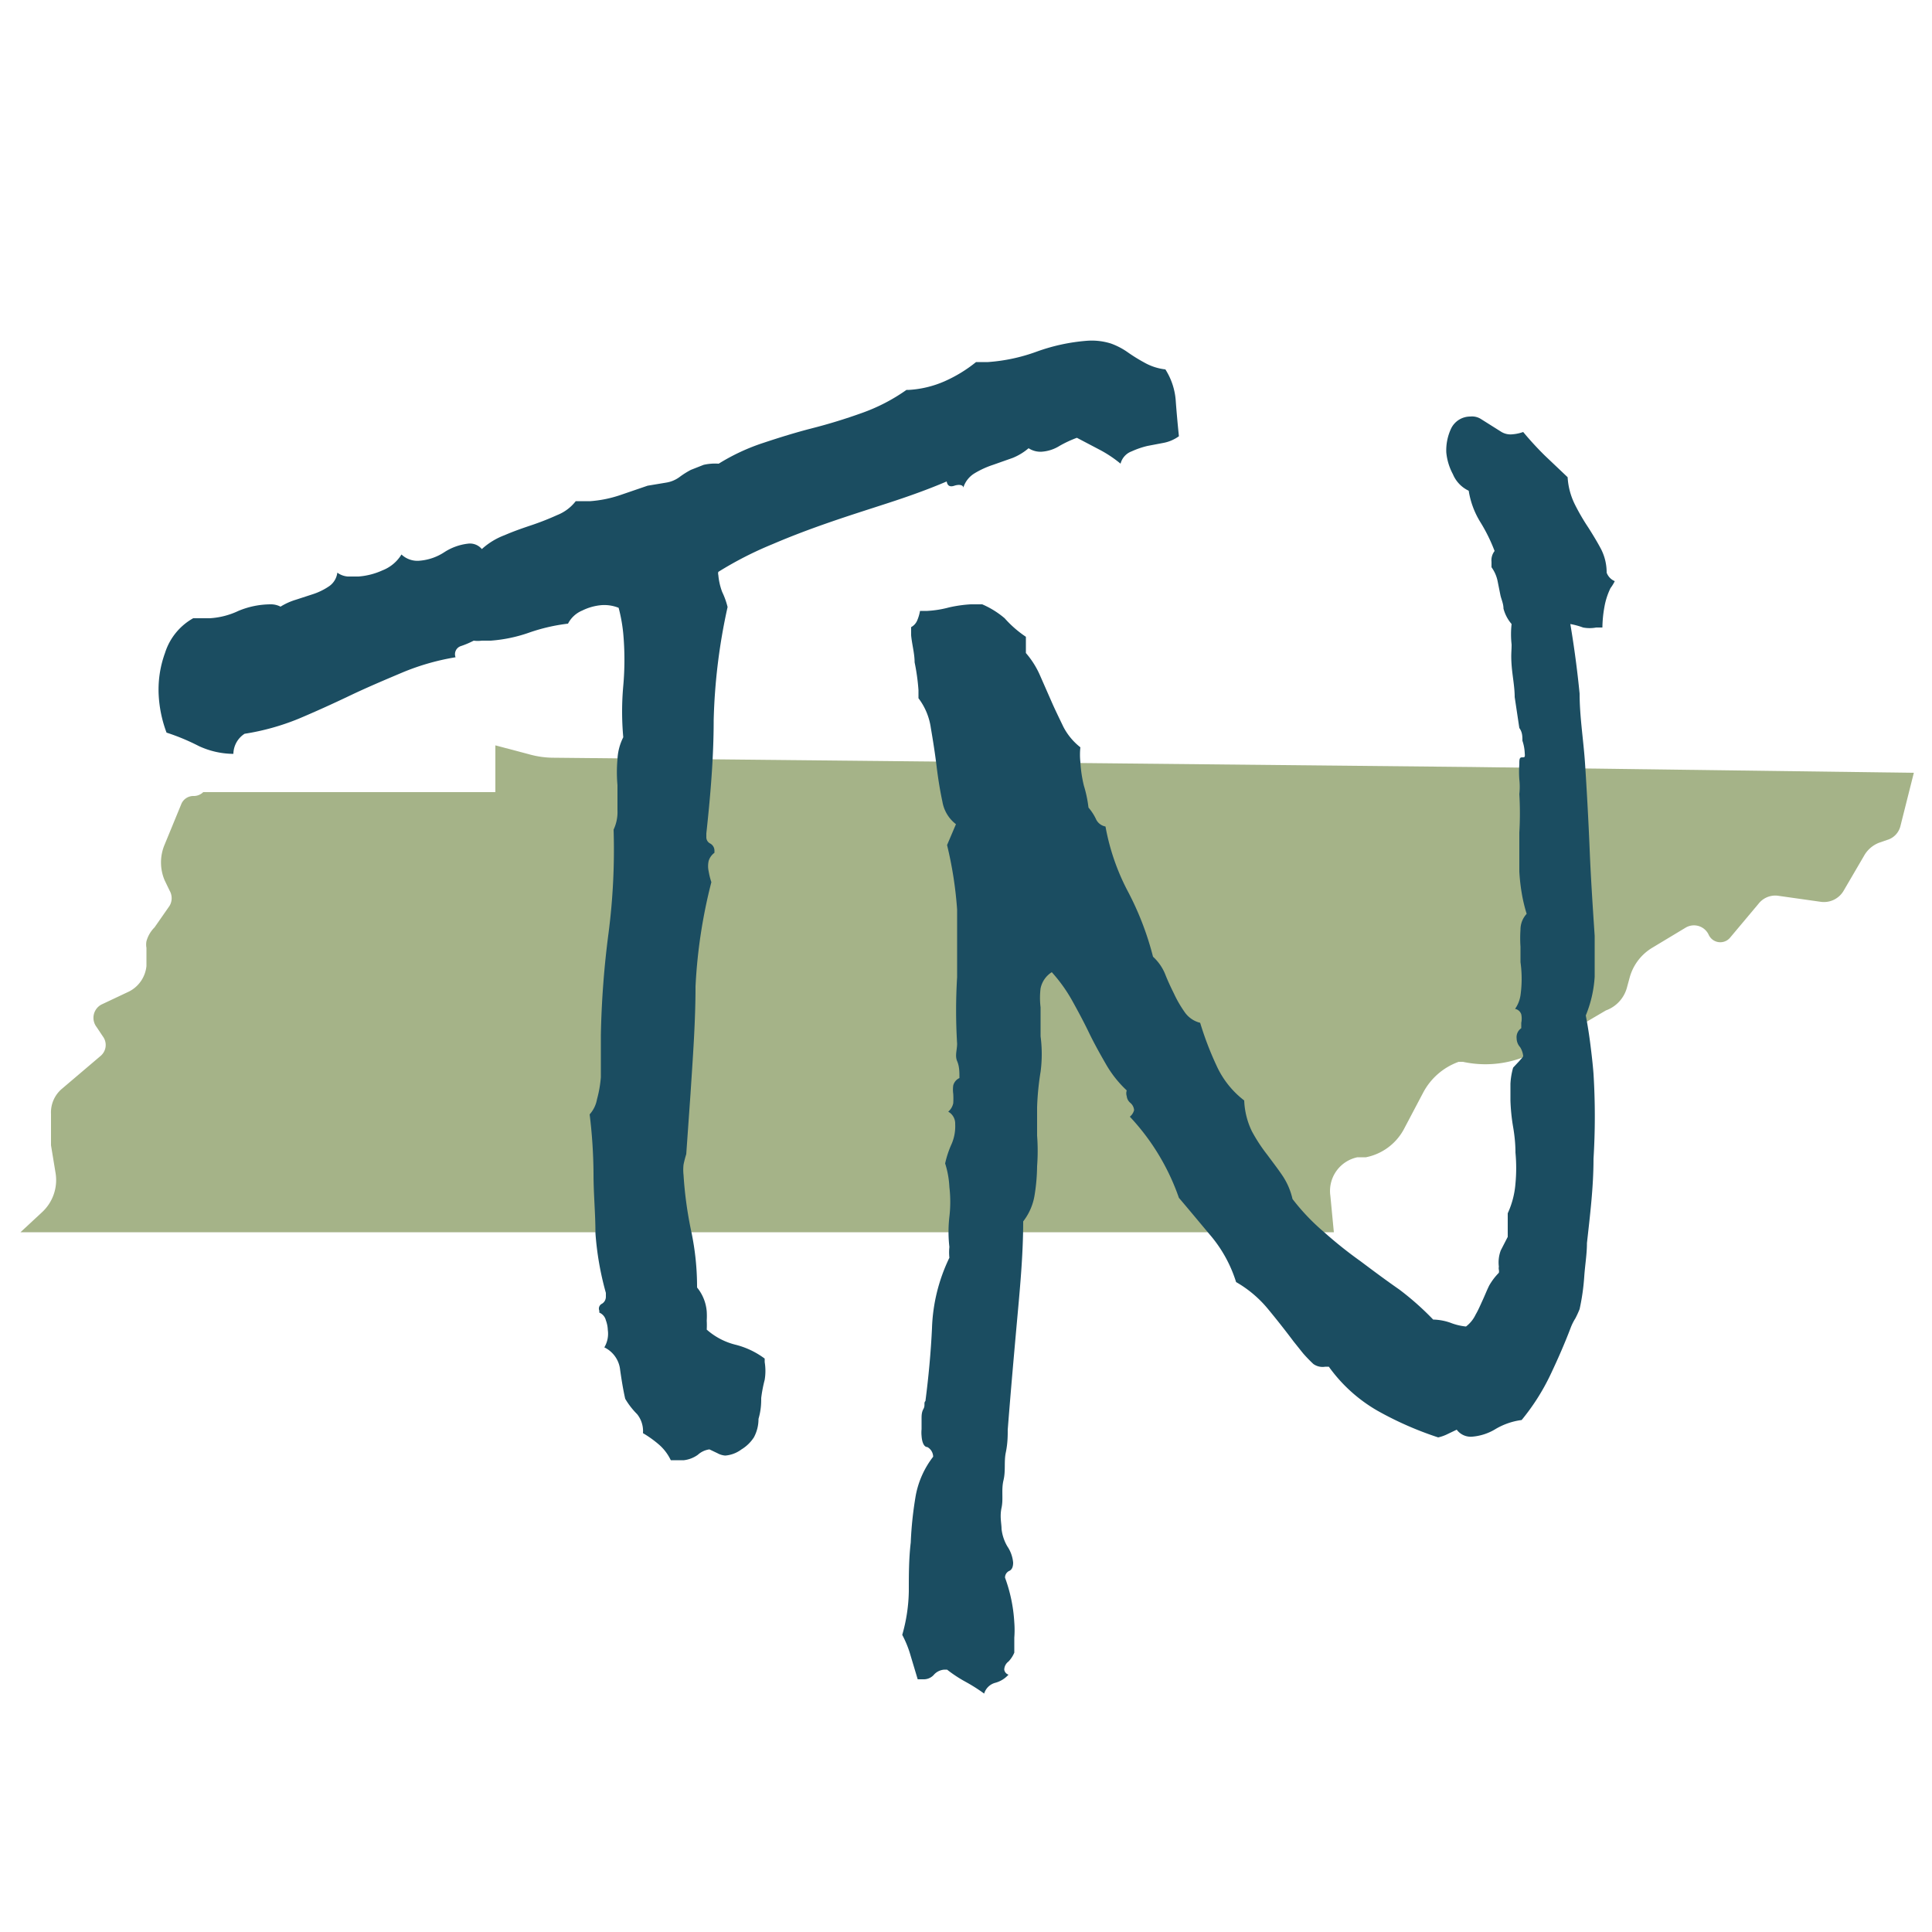
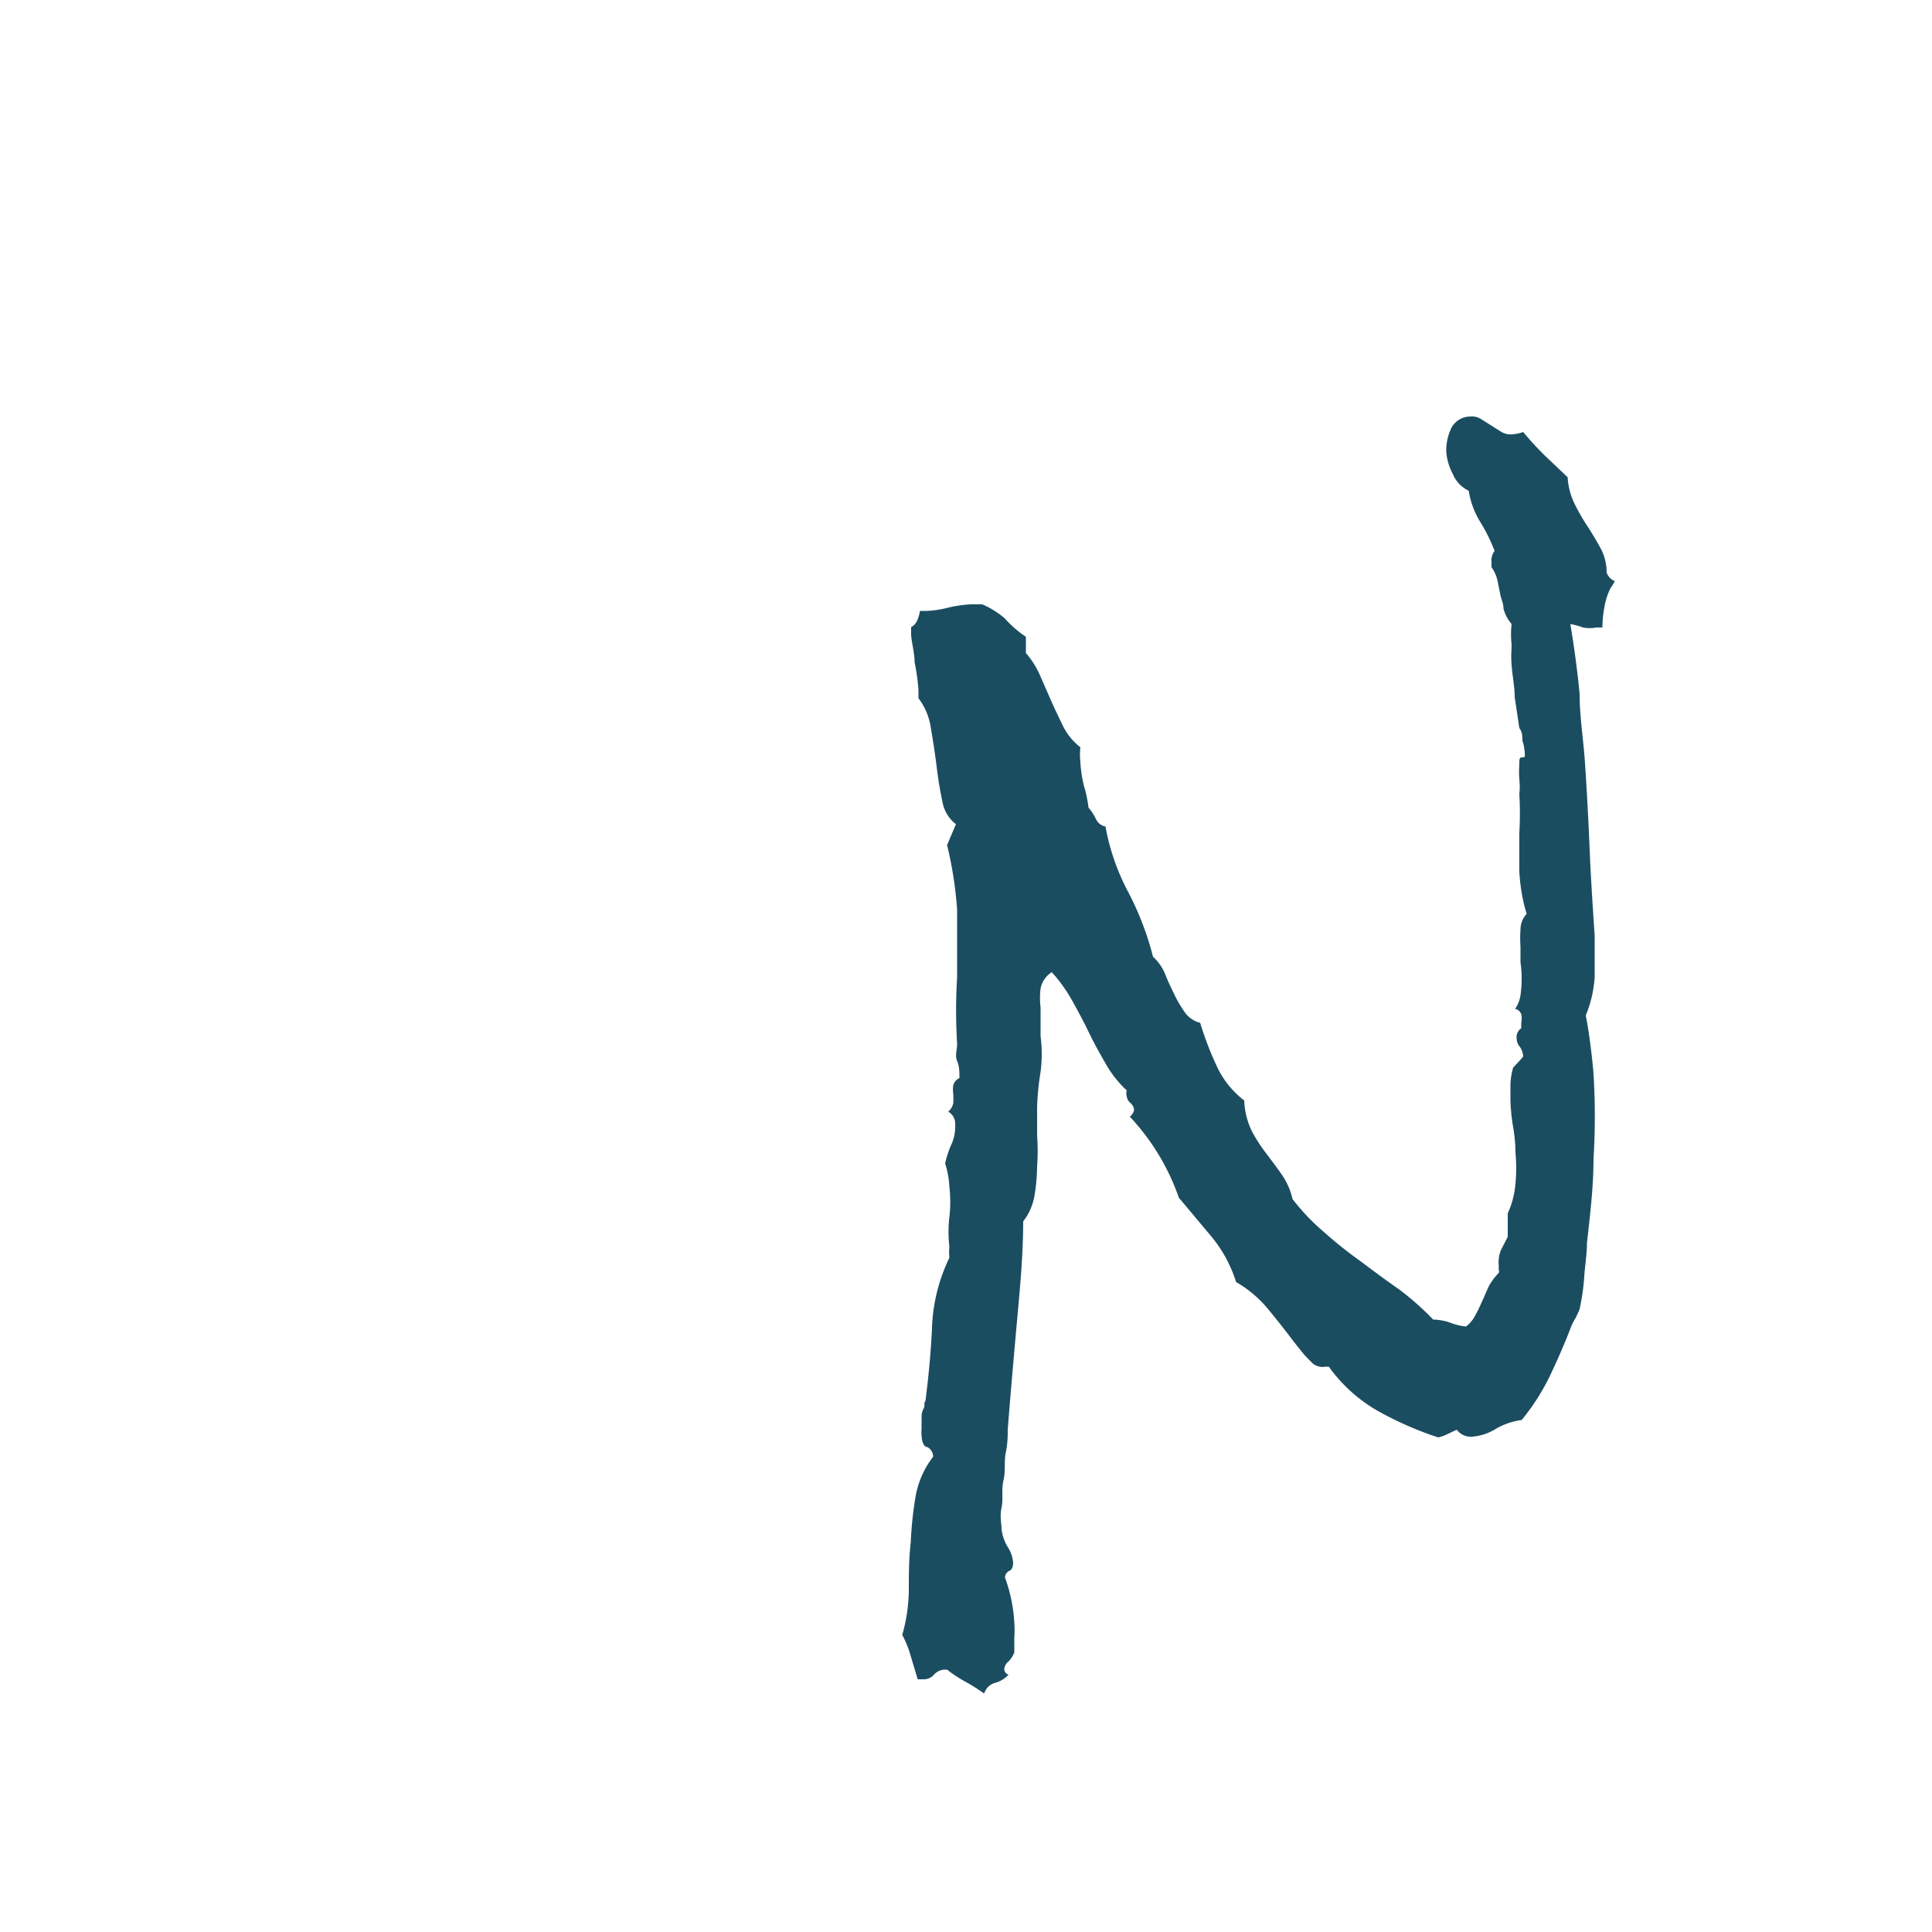
<svg xmlns="http://www.w3.org/2000/svg" id="Outlined" viewBox="0 0 50 50">
  <defs>
    <style>.cls-1{fill:#a5b388;}.cls-2{fill:#1b4d61;}</style>
  </defs>
-   <path class="cls-1" d="M49.53,20l-.35,1.39a.5.5,0,0,1-.29.33l-.26.09a.76.76,0,0,0-.39.34l-.52.89a.59.59,0,0,1-.59.3L46,23.18a.55.55,0,0,0-.49.21l-.73.87a.33.33,0,0,1-.56-.07h0a.42.42,0,0,0-.6-.18l-.88.53a1.3,1.3,0,0,0-.57.78l-.06.22a.87.87,0,0,1-.55.61l-1.7,1a2.75,2.75,0,0,1-2,.33l-.11,0a1.68,1.68,0,0,0-.92.8l-.48.91a1.43,1.43,0,0,1-1,.76l-.22,0a.89.89,0,0,0-.7,1l.09.94H.53l.56-.52a1.13,1.13,0,0,0,.35-1l-.12-.73v-.05l0-.76a.8.8,0,0,1,.28-.65l1-.85a.37.37,0,0,0,.06-.51l-.16-.24A.39.39,0,0,1,2.62,26l.72-.34A.83.83,0,0,0,3.79,25l0-.47a.47.47,0,0,1,0-.17A.81.81,0,0,1,4,24l.39-.56a.39.39,0,0,0,0-.39l-.13-.27a1.18,1.18,0,0,1,0-.92l.44-1.07A.34.34,0,0,1,5,20.6h0a.35.35,0,0,0,.26-.1h7.56l0-1.21.87.23a2.37,2.37,0,0,0,.65.09l23.76.24Z" />
-   <path class="cls-2" d="M30.51,11.29a1,1,0,0,1-.39.17l-.42.08a2.19,2.19,0,0,0-.41.14A.46.46,0,0,0,29,12a3.17,3.17,0,0,0-.54-.36l-.59-.31a3,3,0,0,0-.45.21,1,1,0,0,1-.46.15.56.56,0,0,1-.34-.09,1.5,1.5,0,0,1-.41.25l-.51.18a2.34,2.34,0,0,0-.48.22.67.67,0,0,0-.29.37c0-.07-.11-.09-.23-.05s-.18,0-.2-.11c-.49.21-1,.39-1.49.55s-1,.32-1.52.5-1,.36-1.49.57a9.36,9.36,0,0,0-1.41.72.15.15,0,0,0,0,.08,1.65,1.65,0,0,0,.1.44,2,2,0,0,1,.14.39,15.15,15.15,0,0,0-.36,2.93c0,1-.09,2-.19,2.93v.09a.18.18,0,0,0,.1.17.21.21,0,0,1,.11.19l0,.05a.41.41,0,0,0-.15.21.63.63,0,0,0,0,.27,1.86,1.86,0,0,0,.07.28A13.45,13.45,0,0,0,18,25.53c0,.92-.07,1.85-.13,2.78l-.11,1.56a2.68,2.68,0,0,0-.07.27,1.22,1.22,0,0,0,0,.27,10.06,10.06,0,0,0,.2,1.46,6.93,6.93,0,0,1,.15,1.45,1.12,1.12,0,0,1,.25.62,1.93,1.93,0,0,1,0,.24,2,2,0,0,1,0,.23,1.76,1.76,0,0,0,.74.39,2.13,2.13,0,0,1,.76.36v.09a1.41,1.41,0,0,1,0,.46,3.55,3.55,0,0,0-.09.47c0,.12,0,.3-.07.54a1,1,0,0,1-.12.48,1,1,0,0,1-.32.31.81.81,0,0,1-.42.16.49.49,0,0,1-.2-.06l-.21-.1a.56.56,0,0,0-.3.14.77.77,0,0,1-.36.14h-.17l-.17,0a1.24,1.24,0,0,0-.29-.39,2.78,2.78,0,0,0-.43-.31.7.7,0,0,0-.15-.49,2,2,0,0,1-.31-.4c-.05-.22-.09-.46-.13-.74a.73.73,0,0,0-.41-.59.69.69,0,0,0,.09-.45.79.79,0,0,0-.05-.25.29.29,0,0,0-.17-.2v-.05a.14.14,0,0,1,.07-.18.21.21,0,0,0,.1-.18v-.1a7.72,7.72,0,0,1-.27-1.55c0-.52-.05-1-.05-1.54a13.1,13.1,0,0,0-.1-1.53.79.79,0,0,0,.19-.39,3.06,3.06,0,0,0,.1-.57c0-.2,0-.4,0-.6s0-.35,0-.48a23.63,23.63,0,0,1,.2-2.66,16.83,16.83,0,0,0,.13-2.67,1.06,1.06,0,0,0,.1-.5c0-.21,0-.42,0-.65a3.75,3.75,0,0,1,0-.67,1.41,1.41,0,0,1,.15-.57,7.41,7.41,0,0,1,0-1.33,7.61,7.61,0,0,0,0-1.35,4.11,4.11,0,0,0-.12-.67,1,1,0,0,0-.43-.07,1.39,1.39,0,0,0-.51.14.73.73,0,0,0-.37.34,4.75,4.75,0,0,0-1,.23,3.82,3.82,0,0,1-1,.21h-.23a.77.77,0,0,1-.21,0,2.33,2.33,0,0,1-.33.14.22.22,0,0,0-.14.29,6.14,6.14,0,0,0-1.39.4c-.45.19-.9.38-1.34.59s-.88.41-1.33.6a6.2,6.2,0,0,1-1.4.39.63.63,0,0,0-.29.52,2.16,2.16,0,0,1-.89-.2,5.6,5.6,0,0,0-.84-.35,3.25,3.25,0,0,1-.2-.92,2.77,2.77,0,0,1,.16-1.14A1.57,1.57,0,0,1,5,16l.22,0h.21a2,2,0,0,0,.74-.19A2.18,2.18,0,0,1,7,15.64a.54.54,0,0,1,.26.06,1.66,1.66,0,0,1,.4-.18l.46-.15a1.66,1.66,0,0,0,.4-.2.5.5,0,0,0,.21-.35.52.52,0,0,0,.27.1h.28a1.83,1.83,0,0,0,.62-.16,1,1,0,0,0,.49-.41.6.6,0,0,0,.48.16,1.36,1.36,0,0,0,.63-.22,1.42,1.42,0,0,1,.61-.22.4.4,0,0,1,.36.14,1.83,1.83,0,0,1,.59-.36c.23-.1.46-.18.7-.26a7,7,0,0,0,.66-.26,1.13,1.13,0,0,0,.48-.36h.38a3.12,3.12,0,0,0,.75-.15l.73-.25.48-.08a.79.79,0,0,0,.34-.14,2.2,2.2,0,0,1,.3-.19l.33-.13A1.35,1.35,0,0,1,18.6,12a5.33,5.33,0,0,1,1.16-.54c.42-.14.84-.27,1.27-.38s.85-.24,1.27-.39a4.73,4.73,0,0,0,1.16-.6h.07a2.69,2.69,0,0,0,.91-.22,3.6,3.6,0,0,0,.82-.5h.31a4.58,4.58,0,0,0,1.26-.27,4.94,4.94,0,0,1,1.29-.28,1.66,1.66,0,0,1,.63.07,1.83,1.83,0,0,1,.44.23,4.28,4.28,0,0,0,.42.26,1.43,1.43,0,0,0,.55.18,1.74,1.74,0,0,1,.27.84C30.45,10.67,30.48,11,30.51,11.29Z" />
  <path class="cls-2" d="M41.68,15.22a1.82,1.82,0,0,0-.16.5,3.15,3.15,0,0,0-.05.52h-.16a.92.92,0,0,1-.34,0,1.93,1.93,0,0,0-.33-.09q.15.89.24,1.8c0,.6.1,1.2.14,1.8s.09,1.49.12,2.23.08,1.49.13,2.24c0,.35,0,.71,0,1.06a3.14,3.14,0,0,1-.23,1c.05.26.09.52.12.76s.06.49.08.75a18,18,0,0,1,0,2.2c0,.73-.09,1.46-.17,2.18,0,.29-.05.57-.07.87a5.66,5.66,0,0,1-.12.84,2.56,2.56,0,0,1-.11.24,1.34,1.34,0,0,0-.12.24c-.16.42-.34.83-.54,1.25a5.67,5.67,0,0,1-.73,1.14,1.78,1.78,0,0,0-.67.23,1.37,1.37,0,0,1-.6.2A.45.45,0,0,1,37.7,37l-.23.11a1.06,1.06,0,0,1-.25.09,8.8,8.8,0,0,1-1.57-.69,4,4,0,0,1-1.26-1.14H34.3a.41.41,0,0,1-.31-.07,3.75,3.75,0,0,1-.27-.28l-.24-.3c-.21-.28-.43-.56-.67-.85a3,3,0,0,0-.82-.69A3.47,3.47,0,0,0,31.35,32c-.27-.32-.55-.66-.84-1a5.89,5.89,0,0,0-1.27-2.1.32.32,0,0,0,.11-.17.27.27,0,0,0-.1-.19.26.26,0,0,1-.09-.17.24.24,0,0,1,0-.15,2.89,2.89,0,0,1-.55-.7c-.15-.26-.3-.53-.43-.8s-.28-.55-.43-.82a4,4,0,0,0-.53-.74.65.65,0,0,0-.29.42,2,2,0,0,0,0,.49c0,.13,0,.25,0,.37s0,.25,0,.38a3.53,3.53,0,0,1,0,.92,7,7,0,0,0-.09.92c0,.22,0,.46,0,.73a5.22,5.22,0,0,1,0,.79,4.92,4.92,0,0,1-.07.78,1.49,1.49,0,0,1-.29.65c0,.9-.09,1.8-.17,2.69s-.16,1.8-.23,2.7c0,.15,0,.35-.05.59s0,.47-.06.72,0,.48-.05.71,0,.41,0,.55a1.14,1.14,0,0,0,.15.45.89.89,0,0,1,.15.42q0,.16-.09.21a.19.19,0,0,0-.12.18,4,4,0,0,1,.24,1.16,2.54,2.54,0,0,1,0,.39c0,.13,0,.26,0,.39a.75.75,0,0,1-.15.23.27.27,0,0,0-.11.21.16.16,0,0,0,.11.13.7.7,0,0,1-.34.21.41.41,0,0,0-.29.28,4.42,4.42,0,0,0-.49-.31,3.46,3.46,0,0,1-.47-.31l-.07,0a.4.4,0,0,0-.26.12.35.35,0,0,1-.26.13h-.17l-.18-.6a2.74,2.74,0,0,0-.22-.55,4.32,4.32,0,0,0,.17-1.13c0-.42,0-.84.05-1.26a9.49,9.49,0,0,1,.13-1.22,2.34,2.34,0,0,1,.45-1,.29.29,0,0,0-.15-.25c-.09,0-.14-.13-.15-.29a.86.86,0,0,1,0-.17c0-.08,0-.16,0-.26s0-.18.05-.27,0-.16.05-.2c.08-.62.14-1.25.17-1.89a4.52,4.52,0,0,1,.45-1.82,1.31,1.31,0,0,1,0-.28,3.4,3.4,0,0,1,0-.78,3.29,3.29,0,0,0,0-.77,2.36,2.36,0,0,0-.11-.61,2.54,2.54,0,0,1,.17-.51,1.15,1.15,0,0,0,.09-.51.35.35,0,0,0-.18-.32.39.39,0,0,0,.13-.22,2,2,0,0,0,0-.24.78.78,0,0,1,0-.22.29.29,0,0,1,.16-.19c0-.16,0-.3-.06-.44s0-.29,0-.45a14.1,14.1,0,0,1,0-1.72c0-.57,0-1.16,0-1.75a10,10,0,0,0-.26-1.67l.23-.54a.93.93,0,0,1-.35-.58c-.06-.28-.11-.58-.15-.91s-.09-.65-.15-1a1.65,1.65,0,0,0-.32-.77v-.21a5.43,5.43,0,0,0-.1-.72c0-.23-.07-.47-.09-.7v-.21a.35.35,0,0,0,.16-.18,1.09,1.09,0,0,0,.07-.24H24a2.72,2.72,0,0,0,.56-.09,3.43,3.43,0,0,1,.56-.08l.3,0A2.29,2.29,0,0,1,26,16a2.83,2.83,0,0,0,.55.48l0,.42a2.26,2.26,0,0,1,.37.59l.29.66c.1.23.21.45.31.66a1.62,1.62,0,0,0,.44.53,1.81,1.81,0,0,0,0,.38,3.33,3.33,0,0,0,.09.61,3.23,3.23,0,0,1,.12.57,1.32,1.32,0,0,1,.19.29.34.34,0,0,0,.25.2,5.81,5.81,0,0,0,.59,1.7,7.68,7.68,0,0,1,.64,1.67,1.25,1.25,0,0,1,.31.44c.07.18.15.35.23.51a3,3,0,0,0,.27.47.69.69,0,0,0,.41.29,8.25,8.25,0,0,0,.42,1.1,2.37,2.37,0,0,0,.72.91,2,2,0,0,0,.2.8,4.28,4.28,0,0,0,.4.61c.14.19.28.37.4.55a1.81,1.81,0,0,1,.25.59,5.54,5.54,0,0,0,.82.86,11,11,0,0,0,.94.75c.32.24.64.48,1,.73a7.32,7.32,0,0,1,.88.78,1.44,1.44,0,0,1,.44.08,1.54,1.54,0,0,0,.41.1.84.84,0,0,0,.25-.31c.07-.12.12-.24.18-.37s.11-.26.17-.38a1.59,1.59,0,0,1,.25-.33.19.19,0,0,0,0-.08.22.22,0,0,1,0-.08.88.88,0,0,1,.05-.42l.18-.35,0-.61a2.25,2.25,0,0,0,.2-.77,4.26,4.26,0,0,0,0-.8q0-.31-.06-.66a5,5,0,0,1-.07-.69c0-.14,0-.28,0-.43a1.84,1.84,0,0,1,.07-.42l.15-.16c.07-.08.11-.12.11-.14a.53.53,0,0,0-.08-.23.35.35,0,0,1-.09-.23.28.28,0,0,1,.12-.26v-.14a.54.54,0,0,0,0-.22.21.21,0,0,0-.16-.14.83.83,0,0,0,.14-.35,3.1,3.1,0,0,0,0-.86c0-.14,0-.27,0-.4a3.2,3.2,0,0,1,0-.44.6.6,0,0,1,.16-.41,4,4,0,0,1-.13-.55,4.87,4.87,0,0,1-.06-.55c0-.32,0-.65,0-1a8.56,8.56,0,0,0,0-1,1.73,1.73,0,0,0,0-.38,2.72,2.72,0,0,1,0-.39c0-.12,0-.18.07-.18s.08,0,.07-.11a1.13,1.13,0,0,0-.06-.32c0-.11,0-.22-.08-.33l-.12-.8c0-.27-.06-.55-.08-.83s0-.35,0-.53a2.38,2.38,0,0,1,0-.53,1,1,0,0,1-.21-.4c0-.13-.06-.25-.08-.35l-.07-.35a.93.93,0,0,0-.16-.37s0-.06,0-.14a.39.39,0,0,1,.08-.28,4.35,4.35,0,0,0-.37-.75,2.19,2.19,0,0,1-.3-.81.82.82,0,0,1-.41-.43,1.48,1.48,0,0,1-.17-.56,1.33,1.33,0,0,1,.12-.61.55.55,0,0,1,.5-.32.43.43,0,0,1,.27.06l.27.17.27.17a.46.46,0,0,0,.28.06,1.08,1.08,0,0,0,.28-.06,8.27,8.27,0,0,0,.56.61l.59.56a1.82,1.82,0,0,0,.19.71,5.59,5.59,0,0,0,.35.6c.12.19.23.37.33.56a1.33,1.33,0,0,1,.14.6.38.38,0,0,0,.21.22A1.06,1.06,0,0,1,41.68,15.22Z" />
</svg>